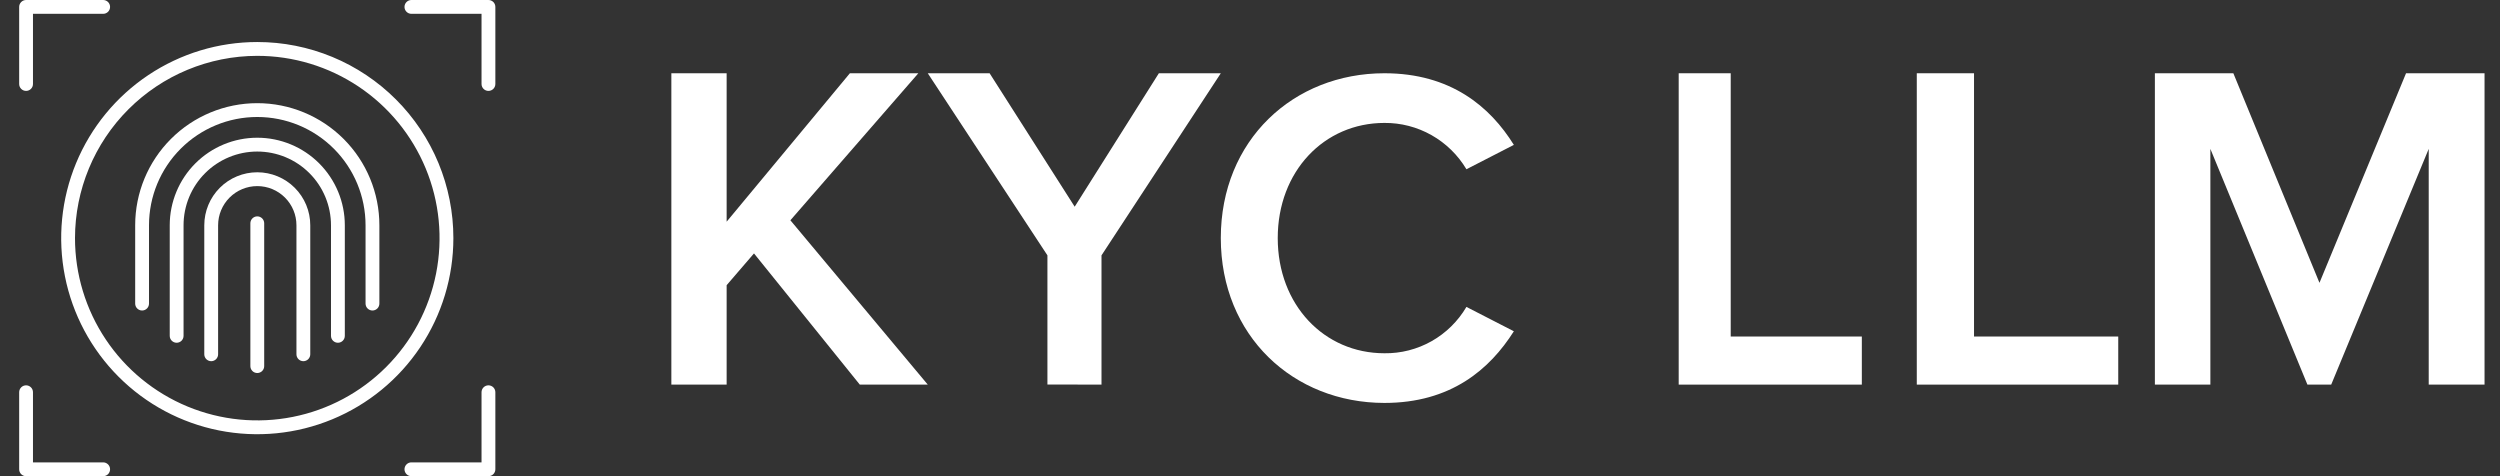
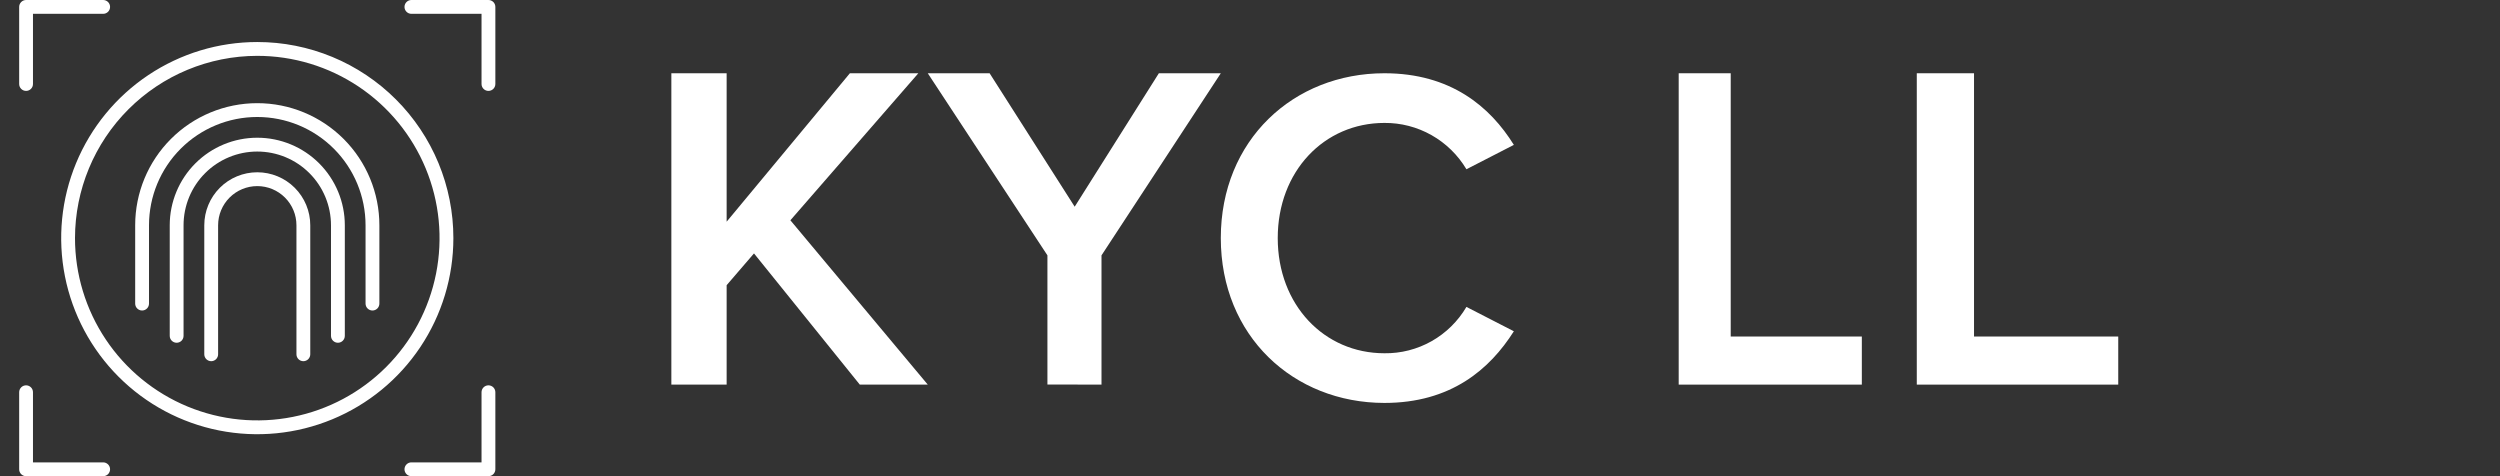
<svg xmlns="http://www.w3.org/2000/svg" width="168" height="32" viewBox="0 0 168 32" fill="none">
  <rect x="0" y="0" width="168" height="32" fill="#333333" stroke="none" />
  <path d="M57.778 25.846L50.668 17.03L48.83 19.165V25.846H45.115V4.923H48.83V14.898L57.112 4.923H61.712L53.114 14.803L62.346 25.846H57.778Z" fill="white" />
  <path d="M70.387 25.839V17.16L62.346 4.923H66.502L72.219 13.89L77.875 4.923H82.038L74.021 17.16V25.846L70.387 25.839Z" fill="white" />
  <path d="M82.038 15.998C82.038 9.417 86.915 4.923 93.033 4.923C97.493 4.923 100.137 7.17 101.731 9.736L98.544 11.374C97.973 10.417 97.165 9.627 96.198 9.081C95.232 8.535 94.141 8.252 93.033 8.261C88.987 8.261 85.864 11.506 85.864 16C85.864 20.494 88.987 23.739 93.033 23.739C94.142 23.754 95.236 23.474 96.204 22.927C97.171 22.38 97.978 21.585 98.544 20.624L101.731 22.261C100.105 24.83 97.493 27.077 93.033 27.077C86.915 27.072 82.038 22.578 82.038 15.998Z" fill="white" />
  <path d="M112.808 25.846V4.923H116.304V22.614H125.115V25.846H112.808Z" fill="white" />
  <path d="M128.808 25.846V4.923H132.654V22.614H142.346V25.846H128.808Z" fill="white" />
-   <path d="M163.21 25.846V10.005L156.657 25.846H155.058L148.537 10.005V25.846H144.808V4.923H150.081L155.868 19.006L161.686 4.923H166.961V25.846H163.21Z" fill="white" />
  <path d="M20.385 24.272C20.262 24.272 20.144 24.223 20.057 24.136C19.97 24.049 19.921 23.931 19.921 23.807V15.138C19.921 14.44 19.644 13.771 19.15 13.277C18.657 12.783 17.987 12.506 17.289 12.506C16.591 12.506 15.922 12.783 15.428 13.277C14.935 13.771 14.657 14.44 14.657 15.138V23.807C14.657 23.931 14.608 24.049 14.521 24.136C14.434 24.223 14.316 24.272 14.193 24.272C14.07 24.272 13.952 24.223 13.864 24.136C13.777 24.049 13.728 23.931 13.728 23.807V15.138C13.728 14.194 14.104 13.288 14.771 12.62C15.439 11.952 16.345 11.577 17.289 11.577C18.233 11.577 19.139 11.952 19.807 12.62C20.475 13.288 20.85 14.194 20.85 15.138V23.807C20.85 23.931 20.801 24.049 20.714 24.136C20.627 24.223 20.509 24.272 20.385 24.272Z" fill="white" />
  <path d="M22.708 23.033C22.584 23.033 22.466 22.984 22.379 22.897C22.292 22.81 22.243 22.692 22.243 22.569V15.138C22.243 13.824 21.721 12.564 20.792 11.635C19.863 10.706 18.603 10.184 17.289 10.184C15.975 10.184 14.715 10.706 13.786 11.635C12.857 12.564 12.335 13.824 12.335 15.138V22.569C12.335 22.692 12.286 22.81 12.199 22.897C12.112 22.984 11.994 23.033 11.871 23.033C11.748 23.033 11.629 22.984 11.542 22.897C11.455 22.81 11.406 22.692 11.406 22.569V15.138C11.406 13.578 12.026 12.081 13.129 10.978C14.232 9.875 15.729 9.255 17.289 9.255C18.849 9.255 20.346 9.875 21.449 10.978C22.552 12.081 23.172 13.578 23.172 15.138V22.569C23.172 22.692 23.123 22.81 23.036 22.897C22.949 22.984 22.831 23.033 22.708 23.033Z" fill="white" />
  <path d="M25.03 20.866C24.907 20.866 24.788 20.817 24.701 20.73C24.614 20.643 24.565 20.525 24.565 20.401V15.138C24.565 13.208 23.799 11.357 22.434 9.993C21.07 8.628 19.219 7.862 17.289 7.862C15.359 7.862 13.509 8.628 12.144 9.993C10.78 11.357 10.013 13.208 10.013 15.138V20.401C10.013 20.525 9.964 20.643 9.877 20.73C9.79 20.817 9.672 20.866 9.548 20.866C9.425 20.866 9.307 20.817 9.22 20.73C9.133 20.643 9.084 20.525 9.084 20.401V15.138C9.084 12.962 9.948 10.875 11.487 9.336C13.026 7.797 15.113 6.933 17.289 6.933C19.465 6.933 21.552 7.797 23.091 9.336C24.63 10.875 25.494 12.962 25.494 15.138V20.401C25.494 20.525 25.445 20.643 25.358 20.73C25.271 20.817 25.153 20.866 25.03 20.866Z" fill="white" />
-   <path d="M17.289 25.067C17.166 25.067 17.048 25.019 16.961 24.932C16.874 24.845 16.825 24.726 16.825 24.603V15.005C16.825 14.882 16.874 14.763 16.961 14.676C17.048 14.589 17.166 14.54 17.289 14.54C17.412 14.54 17.53 14.589 17.618 14.676C17.705 14.763 17.754 14.882 17.754 15.005V24.603C17.754 24.726 17.705 24.845 17.618 24.932C17.53 25.019 17.412 25.067 17.289 25.067Z" fill="white" />
  <path d="M17.289 3.753C19.712 3.753 22.08 4.471 24.094 5.817C26.109 7.163 27.678 9.076 28.606 11.314C29.533 13.552 29.775 16.015 29.303 18.391C28.83 20.767 27.663 22.95 25.95 24.663C24.237 26.376 22.055 27.543 19.679 28.015C17.303 28.488 14.84 28.245 12.602 27.318C10.364 26.391 8.45 24.821 7.105 22.807C5.759 20.793 5.04 18.424 5.04 16.002C5.044 12.754 6.335 9.64 8.632 7.344C10.928 5.048 14.041 3.756 17.289 3.753ZM17.289 2.824C14.683 2.824 12.135 3.597 9.968 5.045C7.801 6.493 6.112 8.551 5.114 10.959C4.117 13.367 3.856 16.016 4.365 18.573C4.873 21.129 6.128 23.477 7.971 25.32C9.814 27.163 12.162 28.418 14.718 28.926C17.274 29.435 19.924 29.174 22.332 28.176C24.74 27.179 26.798 25.49 28.246 23.323C29.694 21.156 30.467 18.608 30.467 16.002C30.467 14.271 30.127 12.557 29.465 10.958C28.802 9.359 27.832 7.906 26.608 6.683C25.384 5.459 23.931 4.488 22.332 3.826C20.733 3.164 19.02 2.824 17.289 2.824Z" fill="white" />
  <path d="M1.752 6.109C1.629 6.109 1.511 6.06 1.424 5.973C1.337 5.886 1.288 5.768 1.288 5.644V0.464C1.288 0.341 1.337 0.223 1.424 0.136C1.511 0.049 1.629 0 1.752 0H6.932C7.055 0 7.173 0.049 7.261 0.136C7.348 0.223 7.397 0.341 7.397 0.464C7.397 0.588 7.348 0.706 7.261 0.793C7.173 0.88 7.055 0.929 6.932 0.929H2.216V5.644C2.216 5.768 2.168 5.886 2.08 5.973C1.993 6.06 1.875 6.109 1.752 6.109Z" fill="white" />
  <path d="M32.823 6.109C32.7 6.109 32.582 6.06 32.495 5.973C32.408 5.886 32.359 5.768 32.359 5.645V0.929H27.646C27.523 0.929 27.405 0.88 27.318 0.793C27.231 0.706 27.182 0.588 27.182 0.465C27.182 0.341 27.231 0.223 27.318 0.136C27.405 0.049 27.523 0 27.646 0H32.823C32.946 0 33.065 0.049 33.152 0.136C33.239 0.223 33.288 0.341 33.288 0.465V5.645C33.288 5.768 33.239 5.886 33.152 5.973C33.065 6.06 32.946 6.109 32.823 6.109Z" fill="white" />
  <path d="M32.823 32H27.646C27.523 32 27.405 31.951 27.318 31.864C27.231 31.777 27.182 31.659 27.182 31.536C27.182 31.413 27.231 31.294 27.318 31.207C27.405 31.12 27.523 31.071 27.646 31.071H32.359V26.359C32.359 26.236 32.408 26.117 32.495 26.03C32.582 25.943 32.7 25.894 32.823 25.894C32.946 25.894 33.065 25.943 33.152 26.03C33.239 26.117 33.288 26.236 33.288 26.359V31.536C33.288 31.659 33.239 31.777 33.152 31.864C33.065 31.951 32.946 32 32.823 32Z" fill="white" />
  <path d="M6.932 32H1.752C1.629 32 1.511 31.951 1.424 31.864C1.337 31.777 1.288 31.659 1.288 31.536V26.359C1.288 26.236 1.337 26.117 1.424 26.03C1.511 25.943 1.629 25.894 1.752 25.894C1.875 25.894 1.993 25.943 2.08 26.03C2.168 26.117 2.216 26.236 2.216 26.359V31.071H6.932C7.055 31.071 7.173 31.12 7.261 31.207C7.348 31.294 7.397 31.413 7.397 31.536C7.397 31.659 7.348 31.777 7.261 31.864C7.173 31.951 7.055 32 6.932 32Z" fill="white" />
</svg>